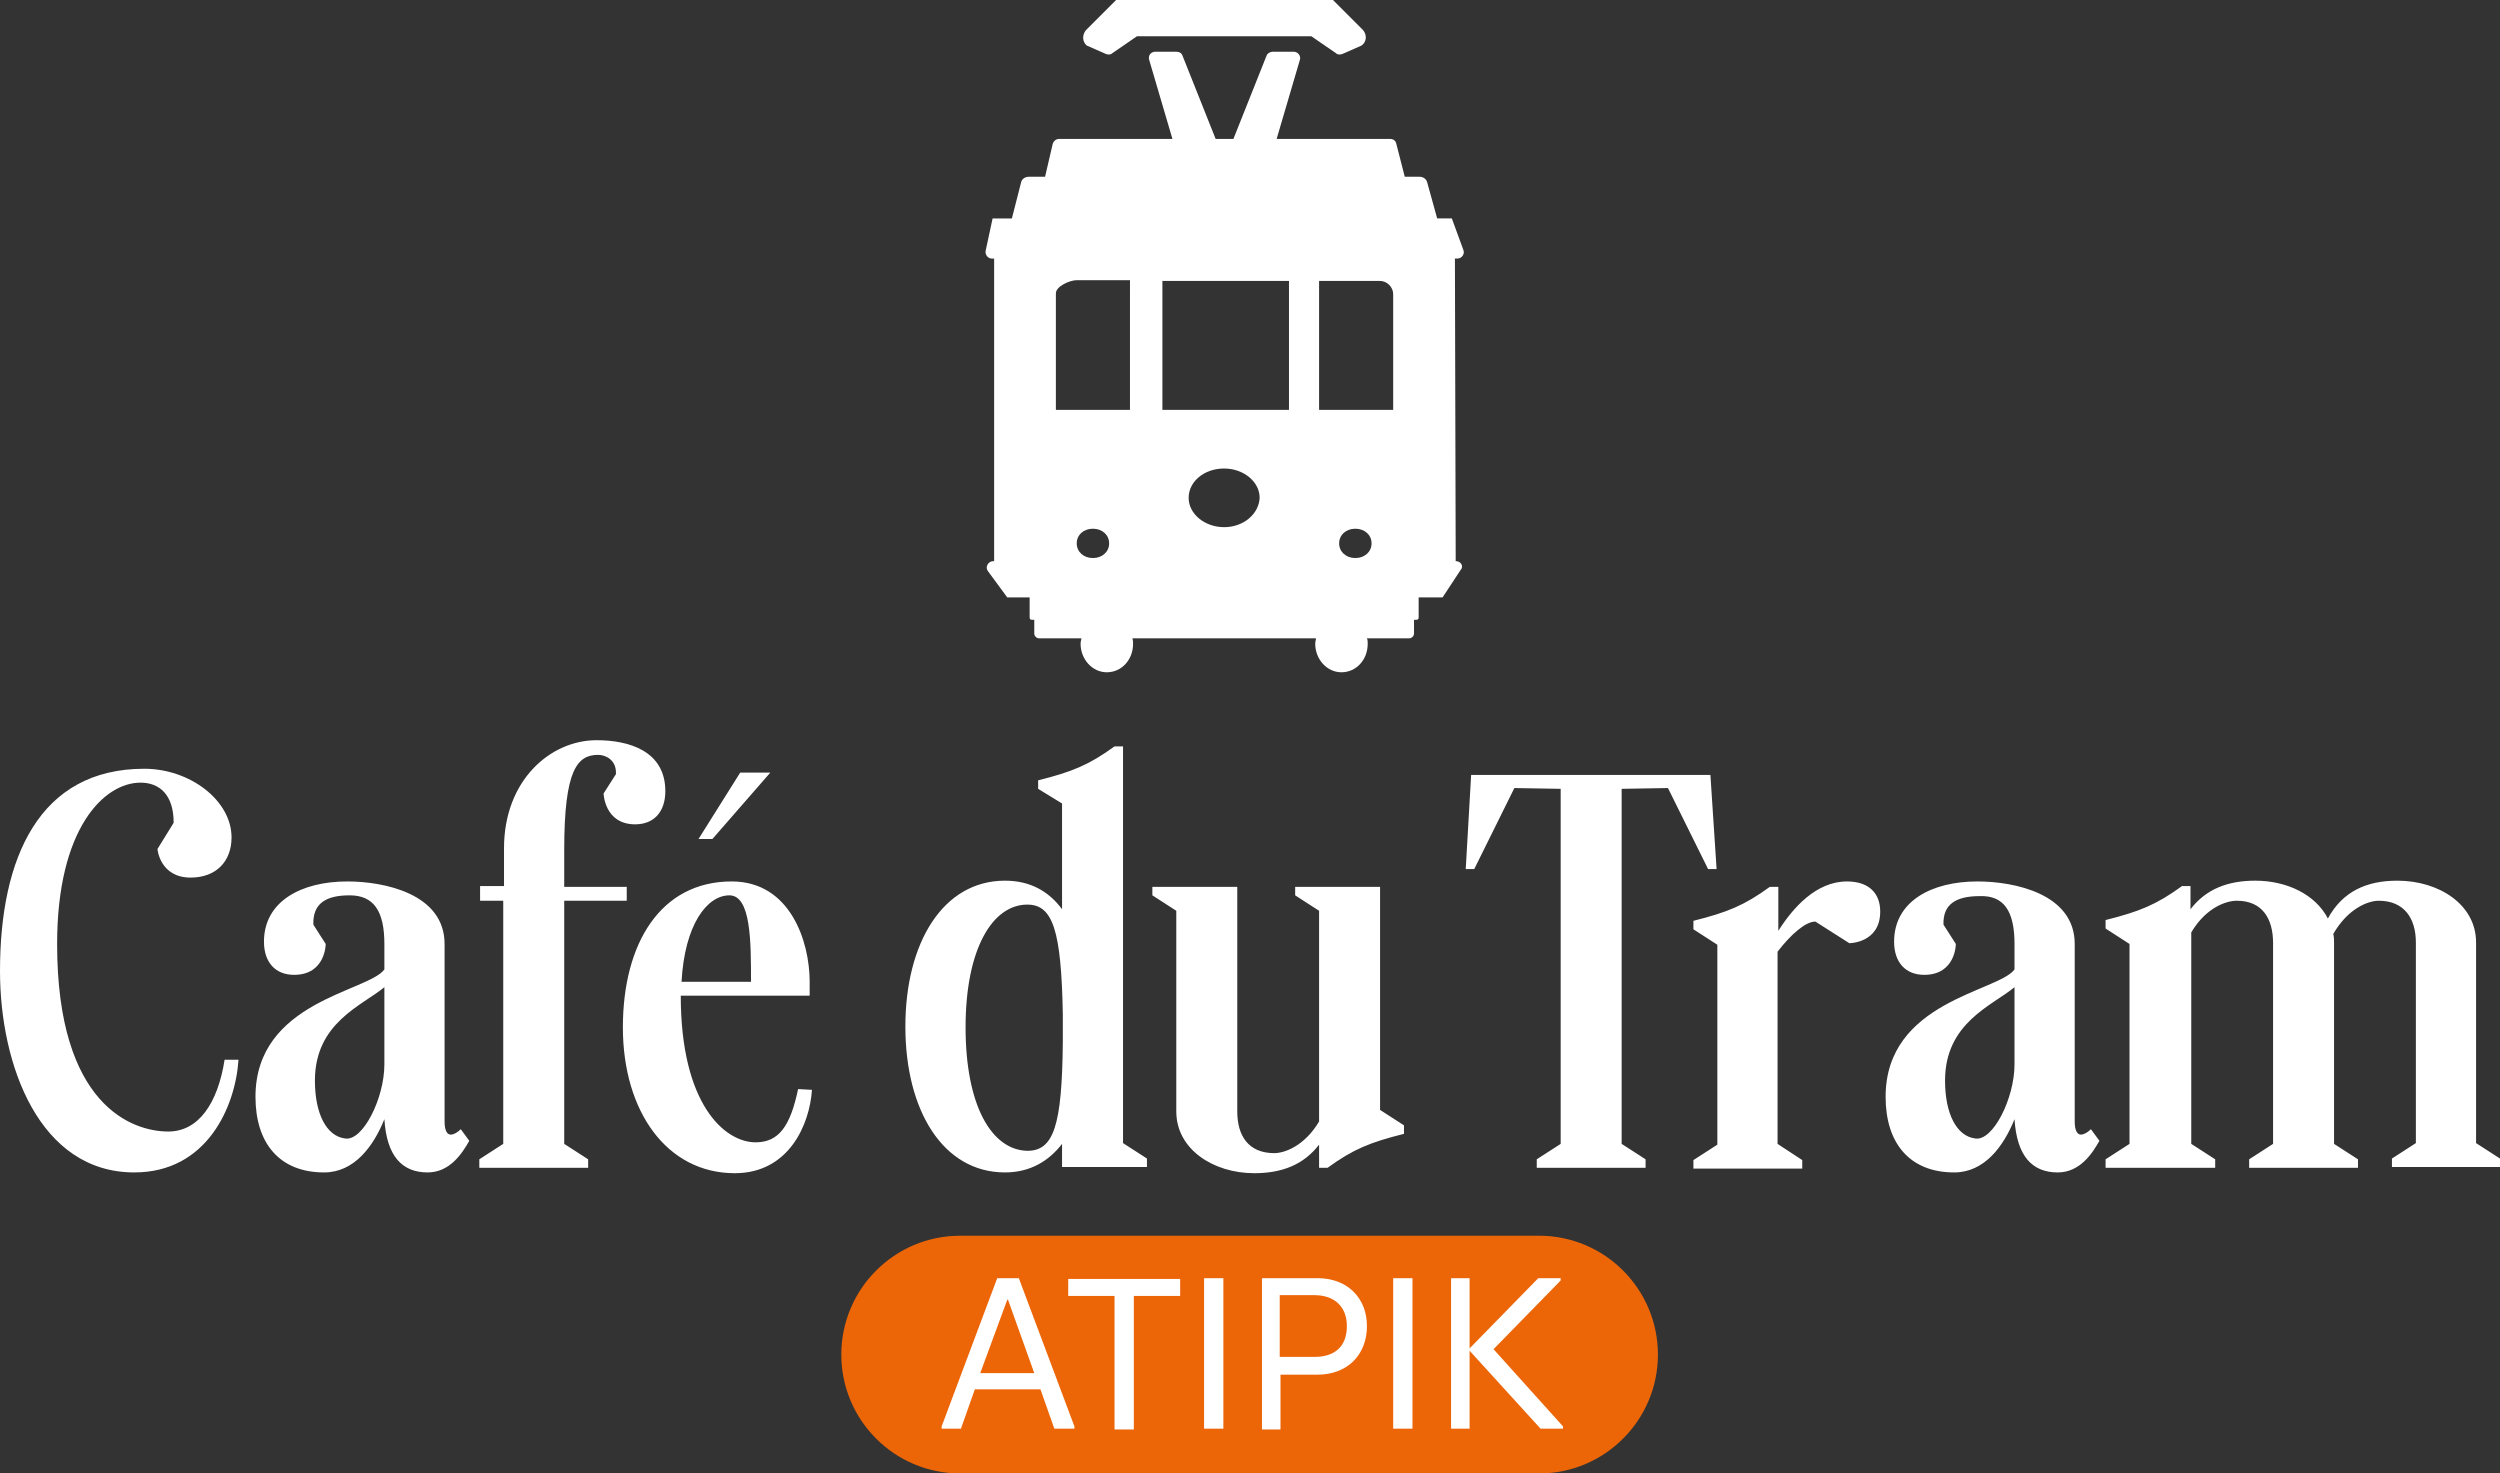
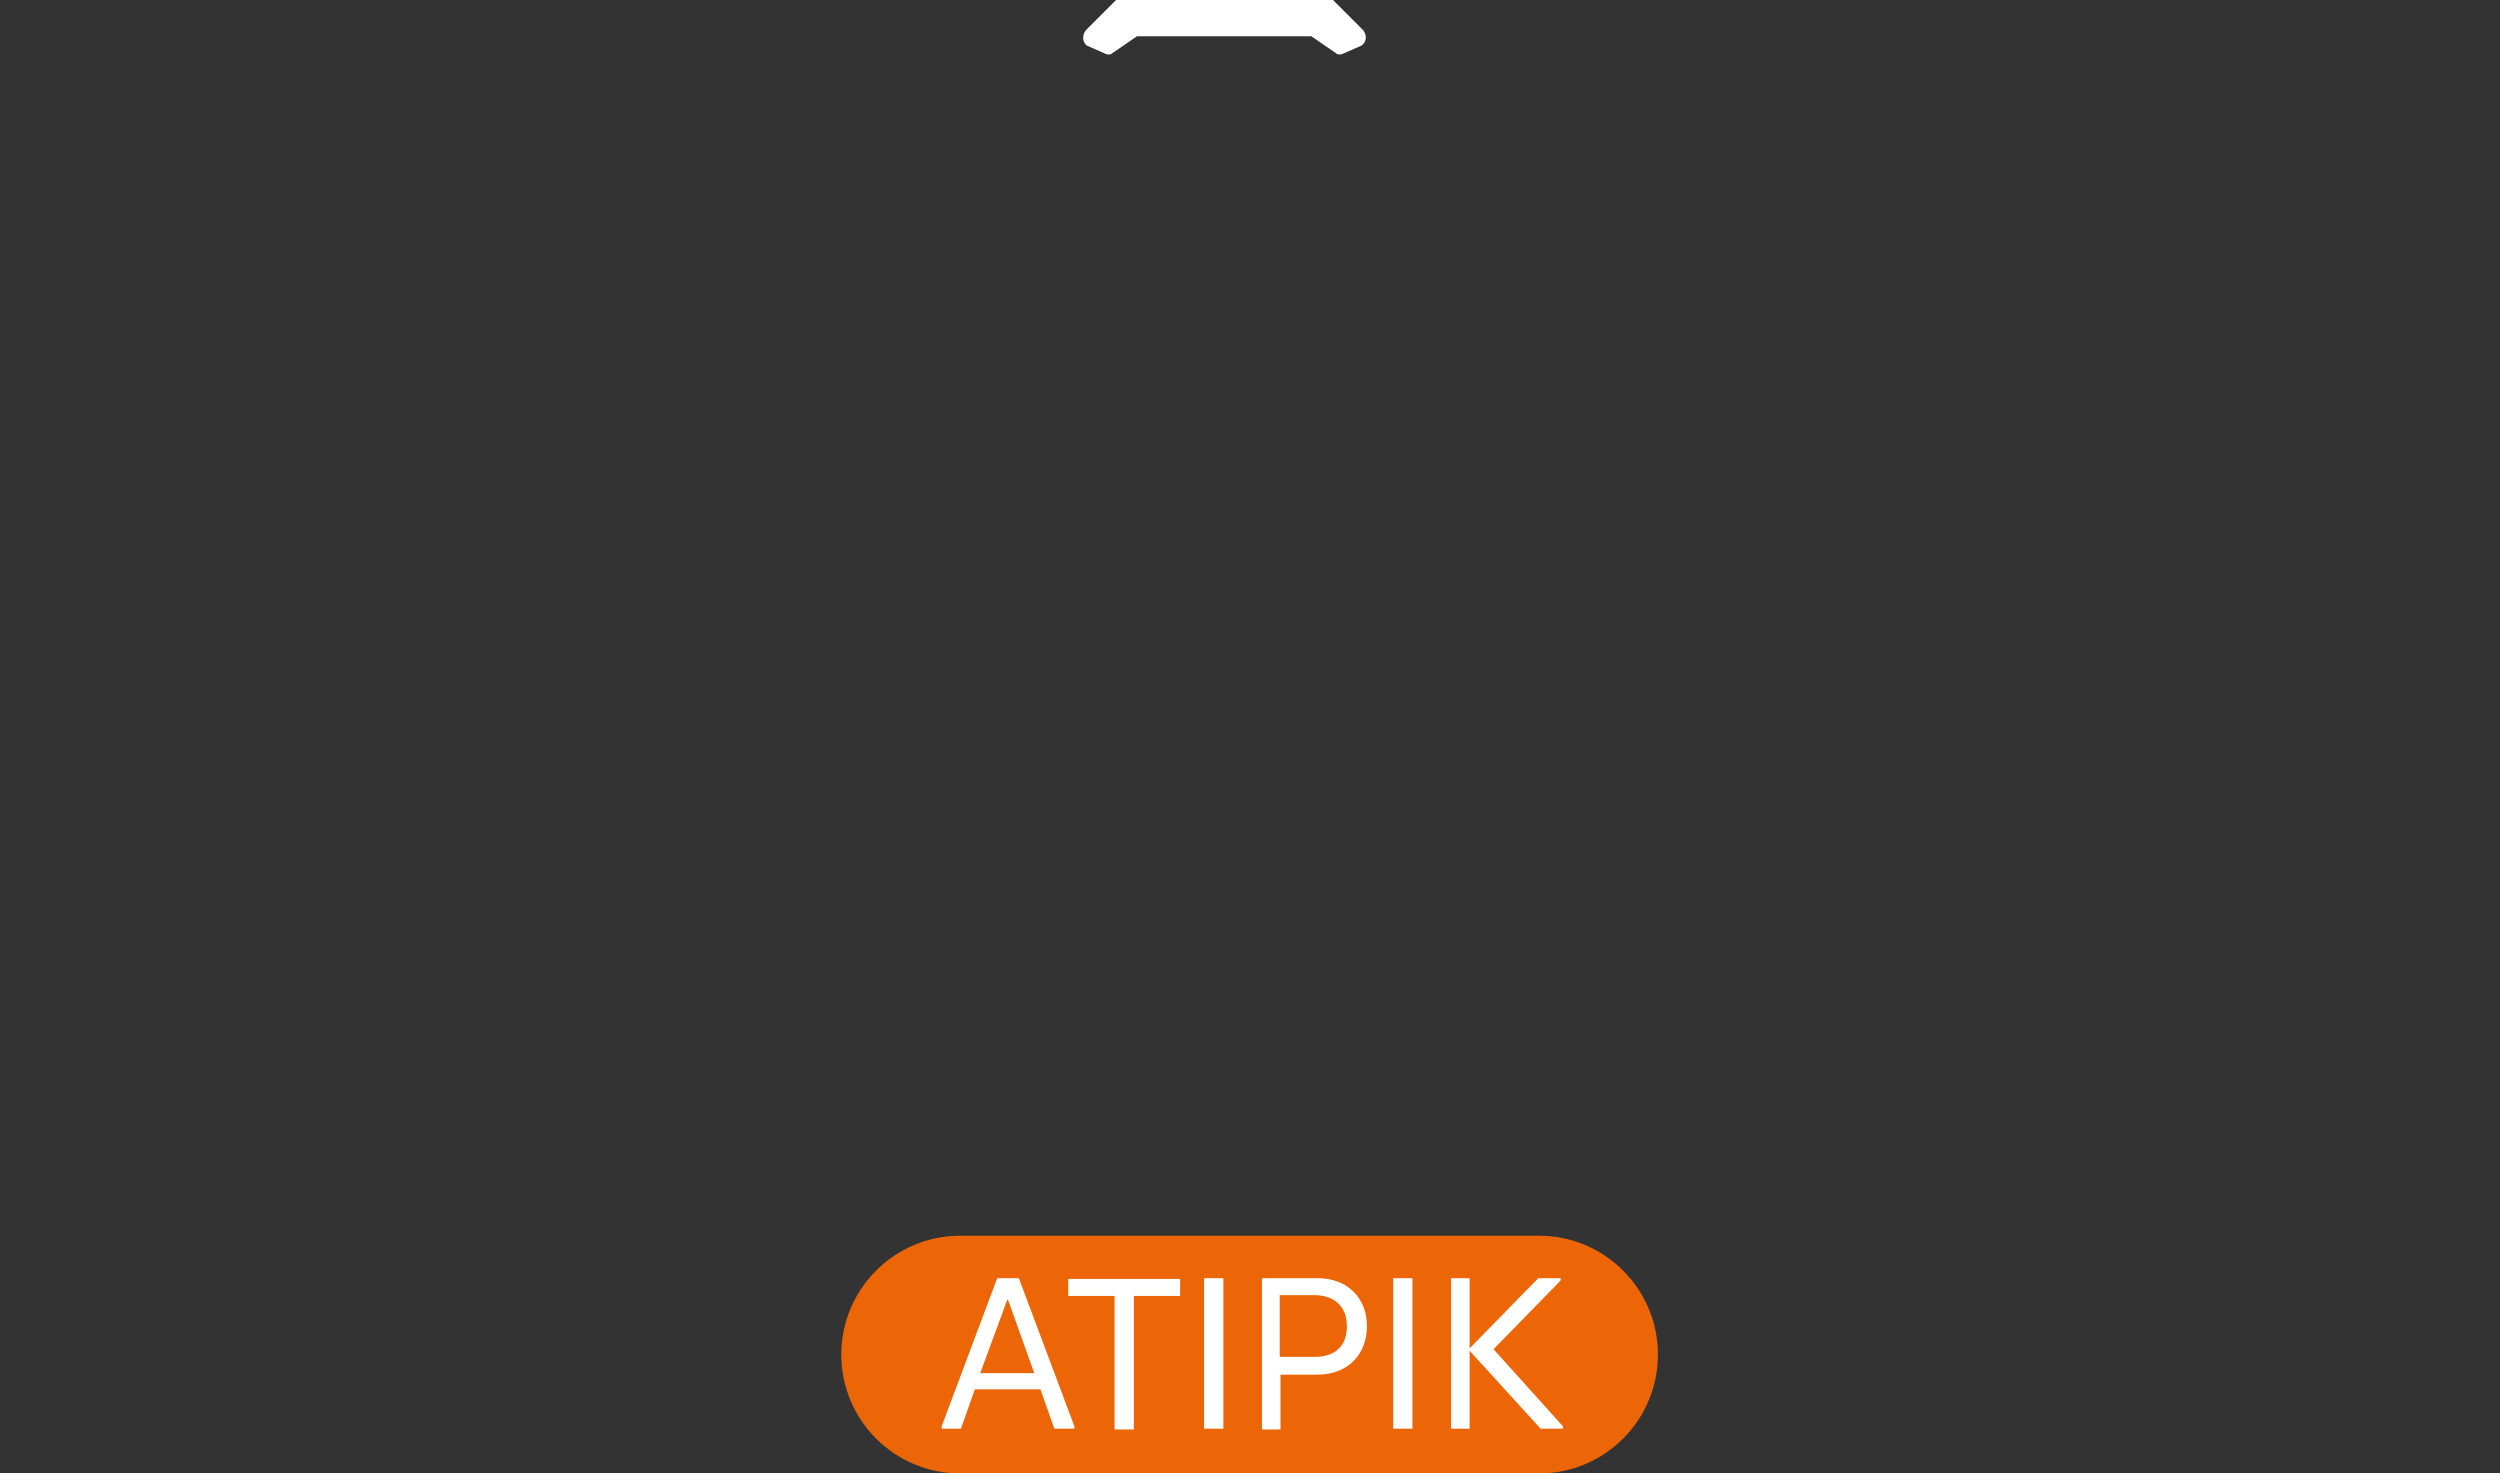
<svg xmlns="http://www.w3.org/2000/svg" version="1.1" id="Calque_1" x="0px" y="0px" viewBox="0 0 323.9 190.9" style="enable-background:new 0 0 323.9 190.9;" xml:space="preserve">
  <rect x="0" y="0" width="323.9" height="190.9" fill="#333333" stroke="none" />
  <style type="text/css">
	.st0{fill:#FFFFFF;}
	.st1{fill:#EC6608;}
</style>
  <g>
-     <path class="st0" d="M294.5,122.2v26l-3.1,2v1.1h14.1v-1.1l-3.1-2v-26c0-0.4,0-0.8-0.1-1.2c1.9-3.3,4.5-4.3,5.9-4.3   c3.3,0,4.8,2.3,4.8,5.4v26l-3.1,2v1.1h14v-1.1l-3.1-2v-26c0-4.9-4.8-8-10.2-8c-4,0-7.1,1.4-9,4.9c-1.6-3.1-5.3-4.9-9.4-4.9   c-3.6,0-6.4,1.1-8.4,3.7v-3h-1.1c-3.3,2.4-5.5,3.3-9.9,4.4v1.1l3.1,2v25.9l-3.1,2v1.1H287v-1.1l-3.1-2v-27.4   c1.9-3.2,4.5-4.1,5.9-4.1C293.1,116.7,294.5,119,294.5,122.2 M261,137.9c0,4.4-2.8,10-5.1,9.6c-2.4-0.3-3.9-3.2-3.9-7.5   c0-7.5,6.1-9.7,9-12.1V137.9z M261,122.3v3.3c-2.1,2.9-16.7,4.1-16.7,16.5c0,6,3.1,9.8,8.9,9.8c3.9,0,6.4-3.4,7.8-6.9   c0.3,4.8,2.3,6.9,5.6,6.9c2.9,0,4.5-2.5,5.4-4.1l-1.1-1.5c-0.4,0.4-0.9,0.7-1.3,0.7s-0.8-0.4-0.8-1.7v-23c0-6.5-7.8-8.1-12.6-8.1   c-6,0-10.8,2.6-10.8,7.8c0,2.7,1.5,4.3,3.9,4.3c4.1,0,4.1-4,4.1-4l-1.6-2.5c-0.1-2.7,1.7-3.7,4.7-3.7C259.6,116,261,118,261,122.3    M230.3,148.2v-24.9c1.7-2.2,3.6-3.9,4.9-3.9l4.4,2.8c0,0,4,0,4-4.1c0-2.4-1.5-3.9-4.3-3.9c-4,0-7,3.4-8.9,6.4v-5.7h-1.1   c-3.3,2.4-5.5,3.3-9.9,4.4v1.1l3.1,2v25.9l-3.1,2v1.1h14.1v-1.1L230.3,148.2z M221.6,100.4h-31l-0.7,12.2h1.1l5.2-10.5l6,0.1v46   l-3.1,2v1.1h14.1v-1.1l-3.1-2v-46l6-0.1l5.2,10.5h1.1L221.6,100.4z M160.3,144v-29.1h-11v1.1l3.1,2v26c0,4.9,4.8,8,10.1,8   c3.6,0,6.4-1.1,8.4-3.7v3h1.1c3.3-2.4,5.5-3.3,9.9-4.4v-1.1l-3.1-2v-28.9h-11v1.1l3.1,2v27.3c-1.9,3.2-4.5,4.1-5.8,4.1   C161.7,149.4,160.3,147.1,160.3,144 M125.1,133.1c0-10.2,3.5-15.9,8-15.9c3.3,0,4.4,3.3,4.6,14.2v3.6c-0.1,10.9-1.2,14.1-4.6,14.1   C128.5,149,125.1,143.3,125.1,133.1 M137.6,104.1v13.7c-1.7-2.3-4.1-3.7-7.4-3.7c-8,0-12.9,8-12.9,18.9s4.9,18.9,12.9,18.9   c3.3,0,5.7-1.5,7.4-3.7v3h11v-1.1l-3.1-2V96.7h-1.1c-3.3,2.4-5.5,3.3-9.9,4.4v1.1L137.6,104.1z M103.4,141.1   c-1,4.8-2.5,6.9-5.5,6.9c-4,0-9.7-4.9-9.7-19h16.7v-1.8H88.3c0.4-7.4,3.3-11.2,6.2-11.2c2.8,0,2.8,6,2.8,11.2h7.6   c0-5.2-2.5-13-10.1-13c-9.2,0-14.1,8-14.1,18.9S86.4,152,95.2,152c7,0,9.7-6.3,10-10.8L103.4,141.1   C103.4,141.2,103.4,141.1,103.4,141.1z M99.8,100.1h-3.9l-5.4,8.6h1.8L99.8,100.1z M62.1,116.7h3.1v31.5l-3.1,2v1.1h14.1v-1.1   l-3.1-2v-31.5h8.1v-1.8h-8.1v-4.8c0-10.4,1.7-12.3,4.4-12.3c0.9,0,2.4,0.6,2.3,2.5l-1.6,2.5c0,0,0.1,4,4.1,4c2.4,0,3.9-1.6,3.9-4.3   c0-5.2-4.7-6.6-8.9-6.6c-6,0-12,5.2-12,14v4.9h-3.1v1.9C62.2,116.7,62.1,116.7,62.1,116.7z M49.8,137.9c0,4.4-2.8,10-5.1,9.6   c-2.4-0.3-3.9-3.2-3.9-7.5c0-7.5,6.1-9.7,9-12.1V137.9z M49.8,122.3v3.3c-2.1,2.9-16.7,4.1-16.7,16.5c0,6,3.1,9.8,8.9,9.8   c3.9,0,6.4-3.4,7.8-6.9c0.3,4.8,2.3,6.9,5.6,6.9c2.9,0,4.5-2.5,5.4-4.1l-1.1-1.5c-0.4,0.4-0.9,0.7-1.3,0.7c-0.4,0-0.8-0.4-0.8-1.7   v-23c0-6.5-7.8-8.1-12.6-8.1c-6,0-10.8,2.6-10.8,7.8c0,2.7,1.5,4.3,3.9,4.3c4.1,0,4.1-4,4.1-4l-1.6-2.5c-0.1-2.8,1.7-3.8,4.7-3.8   C48.4,116,49.8,118,49.8,122.3 M18.7,99.6C5.1,99.6,0,111.1,0,125.8c0,12.2,5.1,26.1,17.4,26.1c9.4,0,13.1-8.5,13.5-14.6h-1.8   c-0.9,5.7-3.4,9.3-7.3,9.3c-4.6,0-14.4-3.3-14.4-24.3c0-15,6.1-20.9,10.8-20.9c2.5,0,4.3,1.6,4.3,5.2l-2.1,3.4c0,0,0.3,3.7,4.3,3.7   c3.3,0,5.3-2.1,5.3-5.2C30,103.7,24.6,99.6,18.7,99.6" />
    <rect x="118.6" y="164.1" class="st0" width="85.6" height="22.1" />
    <path class="st1" d="M127,177.9h7l-3.4-9.5h-0.1L127,177.9z M174.5,171.8c0-2.5-1.6-4-4.2-4h-4.5v8h4.5   C173,175.8,174.5,174.4,174.5,171.8 M202.5,185.1h-2.9l-9.2-10.1v10.1H188v-19.5h2.4v9.1l8.9-9.1h2.9v0.3l-8.7,8.9l9,10   L202.5,185.1L202.5,185.1z M183,185.1h-2.5v-19.5h2.5V185.1z M177.1,171.8c0,3.7-2.5,6.3-6.4,6.3h-4.8v7.1h-2.4v-19.6h7.2   C174.6,165.6,177.1,168.2,177.1,171.8 M158.5,185.1H156v-19.5h2.5V185.1z M152.9,167.9h-6v17.3h-2.5v-17.3h-6v-2.2h14.5V167.9z    M132,165.6l7.2,19.2v0.3h-2.6l-1.8-5.1h-8.5l-1.8,5.1H122v-0.3l7.2-19.2H132z M214.8,175.5c0-8.5-6.9-15.4-15.4-15.4h-75   c-8.5,0-15.4,6.9-15.4,15.4s6.9,15.4,15.4,15.4h75C207.9,190.9,214.8,184,214.8,175.5" />
  </g>
  <g id="Tram">
    <path class="st0" d="M176.6,3.9L172.7,0h-28.1l-3.9,3.9c-0.5,0.6-0.5,1.5,0.1,2l2.5,1.1c0.3,0.1,0.6,0.1,0.8-0.1l3.2-2.2h22.6   l3.2,2.2c0.2,0.2,0.5,0.2,0.8,0.1l2.5-1.1C177.1,5.4,177.1,4.5,176.6,3.9z" />
-     <path class="st0" d="M188.6,72.7L188.6,72.7l-0.1-39.2h0.3c0.6,0,1-0.6,0.8-1.1l-1.5-4.1h-1.9l-1.3-4.7c-0.1-0.4-0.5-0.7-1-0.7H182   l-1.1-4.3c-0.1-0.4-0.4-0.6-0.8-0.6h-14.7l3-10.2c0.2-0.5-0.2-1.1-0.8-1.1h-2.7c-0.3,0-0.7,0.2-0.8,0.5L159.8,18h-2.3l-4.3-10.8   c-0.1-0.3-0.4-0.5-0.8-0.5h-2.7c-0.6,0-1,0.5-0.8,1.1l3,10.2h-14.7c-0.4,0-0.7,0.3-0.8,0.6l-1,4.3h-2.1c-0.5,0-0.9,0.3-1,0.7   l-1.2,4.7h-2.5l-0.9,4.2c-0.1,0.5,0.3,1,0.8,1h0.3v39.2h-0.1c-0.7,0-1.1,0.8-0.7,1.3l2.5,3.4h2.9V80c0,0.2,0.1,0.3,0.3,0.3h0.3v1.8   c0,0.3,0.3,0.6,0.6,0.6h5.5c0,0.2-0.1,0.4-0.1,0.7c0,2,1.5,3.7,3.4,3.7s3.4-1.6,3.4-3.7c0-0.2,0-0.5-0.1-0.7h23.8   c0,0.2-0.1,0.4-0.1,0.7c0,2,1.5,3.7,3.4,3.7s3.4-1.6,3.4-3.7c0-0.2,0-0.5-0.1-0.7h5.5c0.3,0,0.6-0.3,0.6-0.6v-1.8h0.3   c0.2,0,0.3-0.1,0.3-0.3v-2.6h3.1l2.3-3.5C189.7,73.4,189.3,72.7,188.6,72.7z M141.6,72.3c-1.2,0-2.1-0.8-2.1-1.9s0.9-1.9,2.1-1.9   s2.1,0.8,2.1,1.9S142.8,72.3,141.6,72.3z M146.4,53.1h-9.6V38c0-0.9,1.8-1.7,2.7-1.7h6.9L146.4,53.1L146.4,53.1z M158.6,68.3   c-2.5,0-4.6-1.7-4.6-3.8c0-2.1,2-3.8,4.6-3.8c2.5,0,4.6,1.7,4.6,3.8C163.1,66.6,161.1,68.3,158.6,68.3z M167,53.1h-16.4V36.4H167   V53.1z M175.6,72.3c-1.2,0-2.1-0.8-2.1-1.9s0.9-1.9,2.1-1.9c1.2,0,2.1,0.8,2.1,1.9S176.8,72.3,175.6,72.3z M180.5,53.1h-9.6V36.4   h7.9c0.9,0,1.7,0.8,1.7,1.7L180.5,53.1L180.5,53.1z" />
  </g>
</svg>